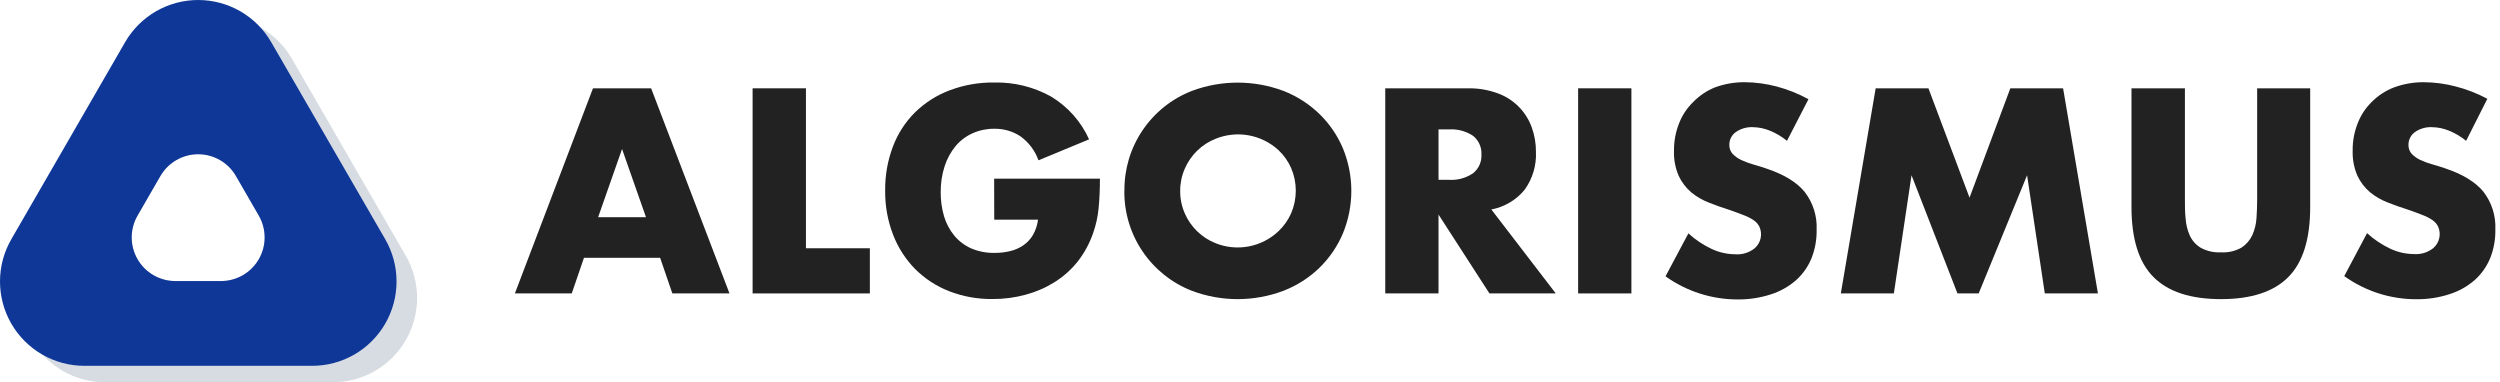
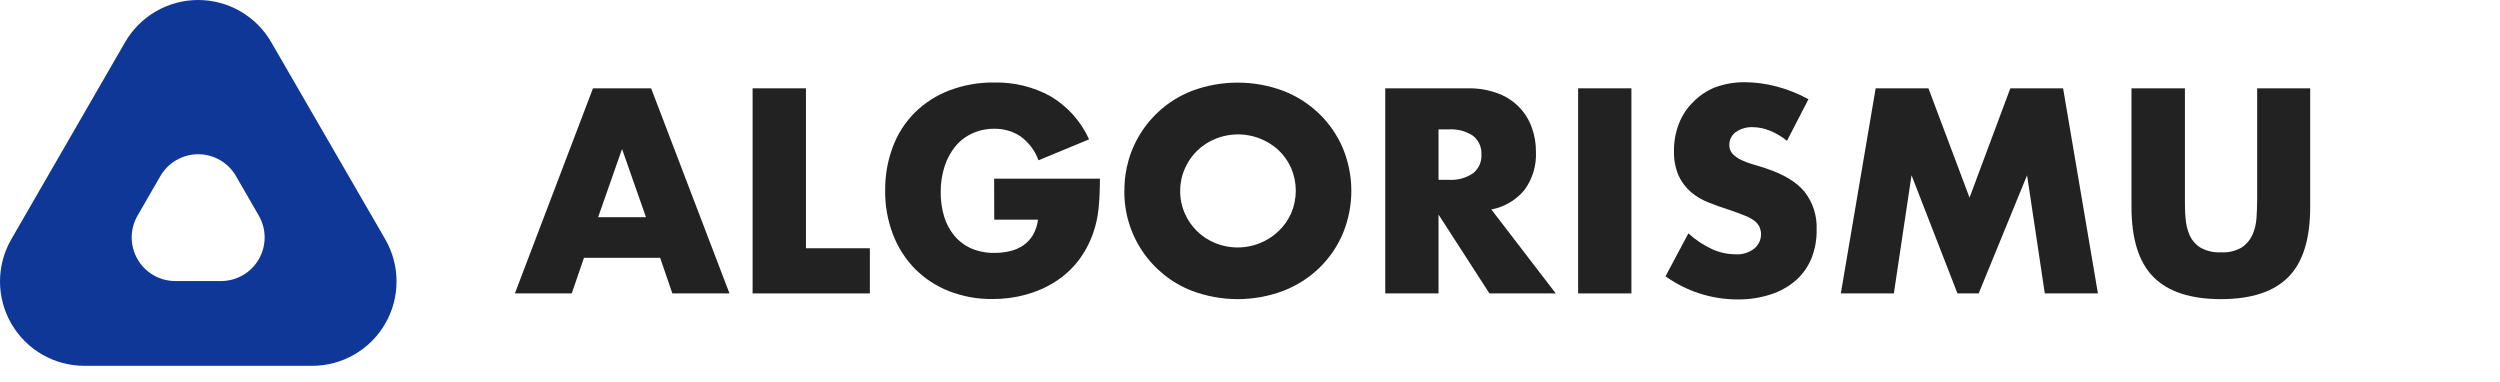
<svg xmlns="http://www.w3.org/2000/svg" width="327" height="50" viewBox="0 0 327 50" fill="none">
  <path d="M86.344 33.716H76.385L74.785 38.38H67.346L77.561 11.552H85.168L95.417 38.38H87.944L86.344 33.716ZM84.496 28.414L81.365 19.489L78.233 28.414H84.496Z" fill="#222222" />
  <path d="M105.417 11.552V32.473H113.777V38.38H98.441V11.552H105.417Z" fill="#222222" />
  <path d="M130.034 23.367H143.871C143.871 24.785 143.811 26.055 143.697 27.244C143.589 28.349 143.35 29.436 142.984 30.484C142.52 31.825 141.839 33.08 140.968 34.2C140.126 35.26 139.11 36.168 137.964 36.888C136.79 37.625 135.512 38.182 134.174 38.541C132.759 38.928 131.299 39.121 129.832 39.113C127.879 39.139 125.94 38.788 124.12 38.078C122.46 37.427 120.952 36.441 119.691 35.181C118.437 33.899 117.458 32.374 116.815 30.699C116.105 28.856 115.754 26.894 115.78 24.919C115.756 22.957 116.1 21.008 116.795 19.173C117.424 17.494 118.407 15.97 119.678 14.704C120.963 13.446 122.493 12.467 124.174 11.828C126.049 11.116 128.042 10.765 130.047 10.793C132.629 10.732 135.18 11.358 137.44 12.607C139.647 13.923 141.396 15.884 142.453 18.226L135.834 20.968C135.375 19.693 134.538 18.588 133.435 17.802C132.433 17.158 131.265 16.824 130.074 16.841C129.093 16.828 128.121 17.028 127.225 17.426C126.36 17.81 125.594 18.387 124.987 19.113C124.354 19.888 123.871 20.775 123.562 21.727C123.206 22.829 123.031 23.982 123.045 25.141C123.035 26.214 123.185 27.283 123.488 28.313C123.765 29.234 124.222 30.091 124.832 30.833C125.43 31.548 126.185 32.116 127.037 32.493C128.004 32.901 129.045 33.1 130.094 33.078C130.773 33.083 131.45 33.006 132.111 32.849C132.727 32.706 133.313 32.451 133.838 32.097C134.352 31.746 134.783 31.287 135.101 30.753C135.456 30.131 135.685 29.446 135.773 28.736H130.047L130.034 23.367Z" fill="#222222" />
  <path d="M147.077 24.966C147.04 22.147 147.866 19.384 149.443 17.047C151.02 14.709 153.273 12.91 155.901 11.888C159.76 10.445 164.011 10.445 167.87 11.888C169.623 12.569 171.222 13.593 172.574 14.899C173.889 16.178 174.935 17.707 175.652 19.395C177.122 22.962 177.122 26.964 175.652 30.531C174.937 32.222 173.89 33.753 172.574 35.033C171.223 36.34 169.623 37.361 167.87 38.038C164.012 39.489 159.759 39.489 155.901 38.038C153.274 37.015 151.021 35.216 149.443 32.881C147.864 30.546 147.034 27.785 147.064 24.966H147.077ZM154.369 24.966C154.358 25.982 154.564 26.987 154.973 27.916C155.748 29.699 157.198 31.101 159.006 31.814C160.383 32.365 161.889 32.509 163.345 32.23C164.802 31.952 166.148 31.262 167.225 30.242C167.931 29.577 168.495 28.777 168.885 27.89C169.284 26.957 169.489 25.954 169.489 24.939C169.489 23.925 169.284 22.922 168.885 21.989C168.495 21.102 167.931 20.302 167.225 19.637C166.136 18.638 164.788 17.968 163.334 17.704C161.881 17.44 160.383 17.593 159.012 18.145C157.205 18.859 155.755 20.261 154.98 22.043C154.572 22.963 154.364 23.959 154.369 24.966Z" fill="#222222" />
  <path d="M203.495 38.38H194.819L188.159 28.064V38.38H181.19V11.552H192.044C193.378 11.53 194.705 11.758 195.955 12.224C196.966 12.598 197.884 13.187 198.643 13.952C199.402 14.717 199.985 15.639 200.35 16.653C200.724 17.68 200.911 18.766 200.901 19.859C200.983 21.632 200.462 23.38 199.423 24.818C198.32 26.164 196.778 27.078 195.068 27.399L203.495 38.38ZM188.159 23.521H189.503C190.624 23.594 191.737 23.294 192.669 22.668C193.035 22.377 193.327 22.003 193.519 21.576C193.71 21.149 193.797 20.682 193.771 20.215C193.797 19.748 193.711 19.281 193.519 18.854C193.328 18.427 193.036 18.052 192.669 17.762C191.734 17.143 190.621 16.85 189.503 16.929H188.159V23.521Z" fill="#222222" />
  <path d="M213.388 11.552V38.38H206.419V11.552H213.388Z" fill="#222222" />
  <path d="M233.737 18.421C233.052 17.857 232.283 17.404 231.459 17.076C230.758 16.792 230.011 16.642 229.255 16.633C228.47 16.6 227.696 16.824 227.05 17.271C226.783 17.46 226.566 17.711 226.417 18.003C226.268 18.294 226.193 18.617 226.197 18.945C226.181 19.377 226.333 19.798 226.62 20.121C226.943 20.453 227.323 20.724 227.743 20.921C228.247 21.16 228.771 21.356 229.308 21.505C229.886 21.673 230.464 21.848 231.036 22.043C233.314 22.802 234.981 23.81 236.036 25.081C237.138 26.495 237.698 28.256 237.615 30.047C237.64 31.325 237.412 32.595 236.943 33.783C236.495 34.877 235.806 35.856 234.927 36.646C233.972 37.478 232.859 38.106 231.654 38.495C230.235 38.957 228.751 39.184 227.259 39.167C223.884 39.165 220.594 38.107 217.85 36.142L220.841 30.524C221.762 31.366 222.806 32.062 223.939 32.587C224.888 33.022 225.919 33.251 226.963 33.259C227.878 33.331 228.786 33.052 229.503 32.48C229.9 32.139 230.175 31.68 230.288 31.169C230.401 30.659 230.345 30.126 230.128 29.65C229.96 29.324 229.716 29.043 229.416 28.831C229.014 28.552 228.578 28.327 228.119 28.159C227.581 27.943 226.936 27.708 226.177 27.446C225.276 27.164 224.396 26.848 223.529 26.505C222.691 26.184 221.91 25.73 221.217 25.161C220.524 24.569 219.965 23.836 219.577 23.011C219.129 21.973 218.918 20.848 218.959 19.718C218.944 18.482 219.172 17.256 219.631 16.109C220.041 15.062 220.672 14.116 221.479 13.333C222.285 12.505 223.256 11.855 224.329 11.425C225.565 10.974 226.871 10.746 228.186 10.752C229.593 10.762 230.992 10.947 232.353 11.304C233.814 11.688 235.222 12.25 236.546 12.977L233.737 18.421Z" fill="#222222" />
  <path d="M240.78 38.38L245.337 11.552H252.239L257.615 25.853L262.951 11.552H269.853L274.409 38.38H267.46L265.142 22.923L258.811 38.38H256.036L250.028 22.923L247.716 38.38H240.78Z" fill="#222222" />
  <path d="M285.787 11.552V26.142C285.787 26.922 285.787 27.722 285.874 28.541C285.921 29.308 286.101 30.061 286.405 30.766C286.704 31.434 287.196 31.998 287.817 32.386C288.636 32.843 289.568 33.058 290.505 33.004C291.442 33.061 292.375 32.847 293.193 32.386C293.804 31.988 294.29 31.427 294.598 30.766C294.912 30.063 295.099 29.31 295.149 28.541C295.202 27.722 295.236 26.922 295.236 26.142V11.552H302.172V27.103C302.172 31.274 301.217 34.321 299.309 36.243C297.4 38.165 294.465 39.126 290.505 39.126C286.54 39.126 283.598 38.165 281.681 36.243C279.763 34.321 278.802 31.274 278.798 27.103V11.552H285.787Z" fill="#222222" />
-   <path d="M322.568 18.421C321.883 17.857 321.114 17.404 320.29 17.076C319.589 16.792 318.842 16.642 318.086 16.633C317.301 16.6 316.527 16.824 315.881 17.271C315.614 17.46 315.396 17.711 315.248 18.003C315.099 18.294 315.024 18.617 315.028 18.945C315.012 19.377 315.163 19.798 315.451 20.121C315.76 20.439 316.121 20.7 316.52 20.894C317.024 21.134 317.548 21.329 318.086 21.478C318.67 21.646 319.241 21.821 319.813 22.016C322.091 22.775 323.758 23.784 324.813 25.054C325.915 26.468 326.475 28.229 326.392 30.02C326.417 31.298 326.189 32.568 325.72 33.757C325.272 34.851 324.583 35.829 323.704 36.62C322.75 37.452 321.637 38.081 320.431 38.468C319.012 38.93 317.528 39.157 316.036 39.14C312.66 39.141 309.37 38.083 306.627 36.115L309.611 30.497C310.533 31.338 311.578 32.034 312.709 32.56C313.659 32.995 314.689 33.224 315.733 33.232C316.648 33.304 317.556 33.025 318.274 32.453C318.67 32.112 318.946 31.653 319.058 31.142C319.171 30.632 319.115 30.099 318.899 29.623C318.73 29.297 318.486 29.016 318.186 28.804C317.784 28.526 317.348 28.3 316.889 28.132C316.352 27.917 315.707 27.681 314.947 27.419C314.047 27.137 313.166 26.821 312.299 26.478C311.461 26.157 310.681 25.704 309.987 25.134C309.294 24.542 308.735 23.809 308.348 22.984C307.902 21.945 307.691 20.82 307.729 19.691C307.714 18.455 307.943 17.229 308.401 16.082C308.814 15.036 309.444 14.09 310.25 13.306C311.076 12.48 312.067 11.839 313.159 11.425C314.395 10.974 315.702 10.746 317.017 10.752C318.423 10.762 319.823 10.947 321.184 11.304C322.631 11.673 324.028 12.217 325.344 12.923L322.568 18.421Z" fill="#222222" />
-   <path d="M53.078 33.454L38.172 7.668C37.203 5.992 35.81 4.6 34.133 3.633C32.457 2.666 30.555 2.156 28.619 2.156C26.683 2.156 24.781 2.666 23.105 3.633C21.428 4.6 20.035 5.992 19.066 7.668L4.18 33.454C3.211 35.131 2.701 37.034 2.701 38.971C2.701 40.907 3.21 42.81 4.179 44.487C5.148 46.165 6.541 47.557 8.219 48.525C9.897 49.492 11.8 50.001 13.737 50H43.502C45.44 50.005 47.346 49.499 49.026 48.532C50.707 47.566 52.103 46.174 53.074 44.496C54.045 42.818 54.557 40.914 54.558 38.976C54.558 37.037 54.048 35.133 53.078 33.454ZM28.925 36.761H22.917C21.919 36.758 20.939 36.494 20.075 35.994C19.211 35.494 18.494 34.777 17.994 33.913C17.494 33.049 17.229 32.069 17.226 31.072C17.223 30.074 17.482 29.092 17.977 28.226L20.981 23.024C21.482 22.157 22.202 21.438 23.069 20.938C23.936 20.438 24.92 20.174 25.921 20.174C26.922 20.174 27.905 20.438 28.772 20.938C29.639 21.438 30.359 22.157 30.86 23.024L33.864 28.226C34.359 29.092 34.618 30.074 34.615 31.072C34.612 32.069 34.348 33.049 33.848 33.913C33.348 34.777 32.63 35.494 31.767 35.994C30.903 36.494 29.923 36.758 28.925 36.761Z" fill="#D7DCE2" />
  <path d="M50.39 31.297L35.477 5.517C34.509 3.84 33.116 2.447 31.438 1.478C29.761 0.51 27.858 0 25.921 0C23.984 0 22.081 0.51 20.403 1.478C18.726 2.447 17.333 3.84 16.364 5.517L1.478 31.297C0.51 32.974 4.04432e-06 34.877 0 36.814C-4.04427e-06 38.752 0.51 40.654 1.478 42.332C2.447 44.009 3.84 45.403 5.517 46.371C7.195 47.34 9.098 47.849 11.035 47.849H40.806C42.746 47.854 44.652 47.348 46.333 46.381C48.015 45.414 49.411 44.022 50.383 42.344C51.355 40.665 51.867 38.761 51.868 36.821C51.869 34.882 51.359 32.977 50.39 31.297ZM28.925 36.761H22.917C21.919 36.758 20.939 36.494 20.075 35.994C19.211 35.494 18.494 34.777 17.994 33.913C17.494 33.049 17.229 32.069 17.226 31.072C17.223 30.074 17.482 29.092 17.977 28.226L20.981 23.024C21.482 22.157 22.202 21.438 23.069 20.938C23.936 20.438 24.92 20.174 25.921 20.174C26.922 20.174 27.905 20.438 28.772 20.938C29.639 21.438 30.359 22.157 30.86 23.024L33.864 28.226C34.359 29.092 34.618 30.074 34.615 31.072C34.612 32.069 34.348 33.049 33.848 33.913C33.348 34.777 32.63 35.494 31.766 35.994C30.902 36.494 29.923 36.758 28.925 36.761Z" fill="#0E3798" />
</svg>